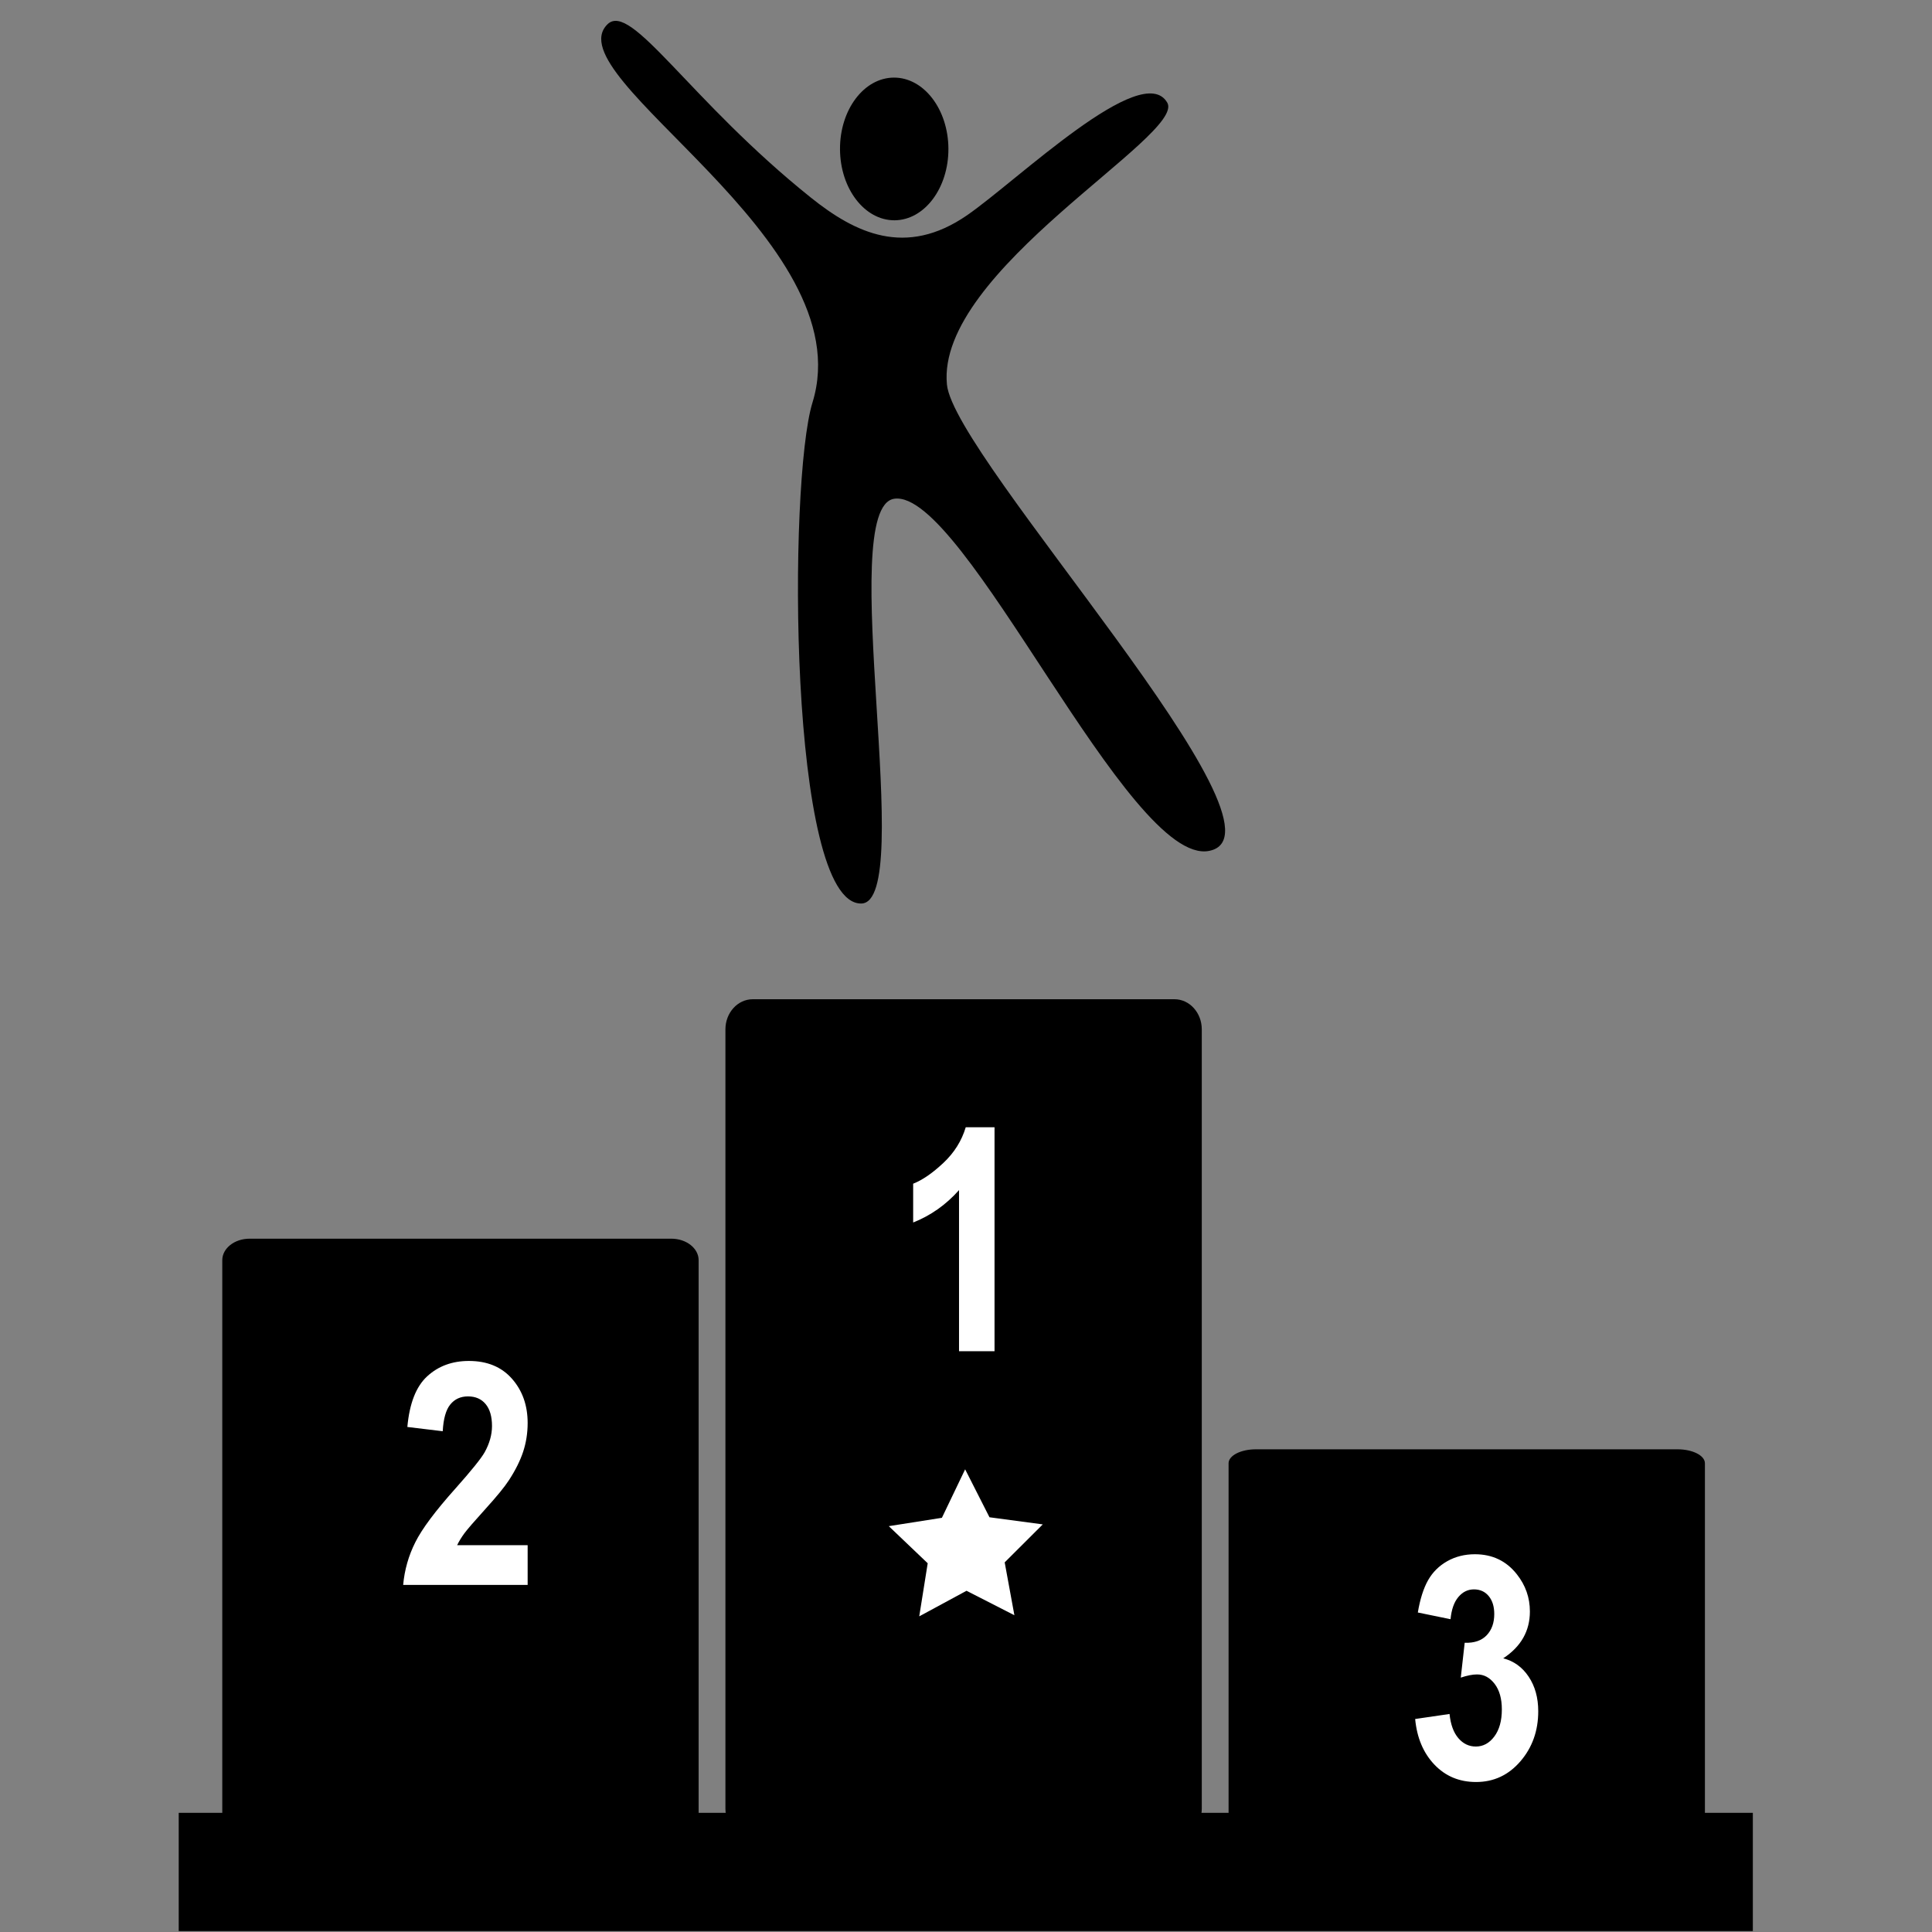
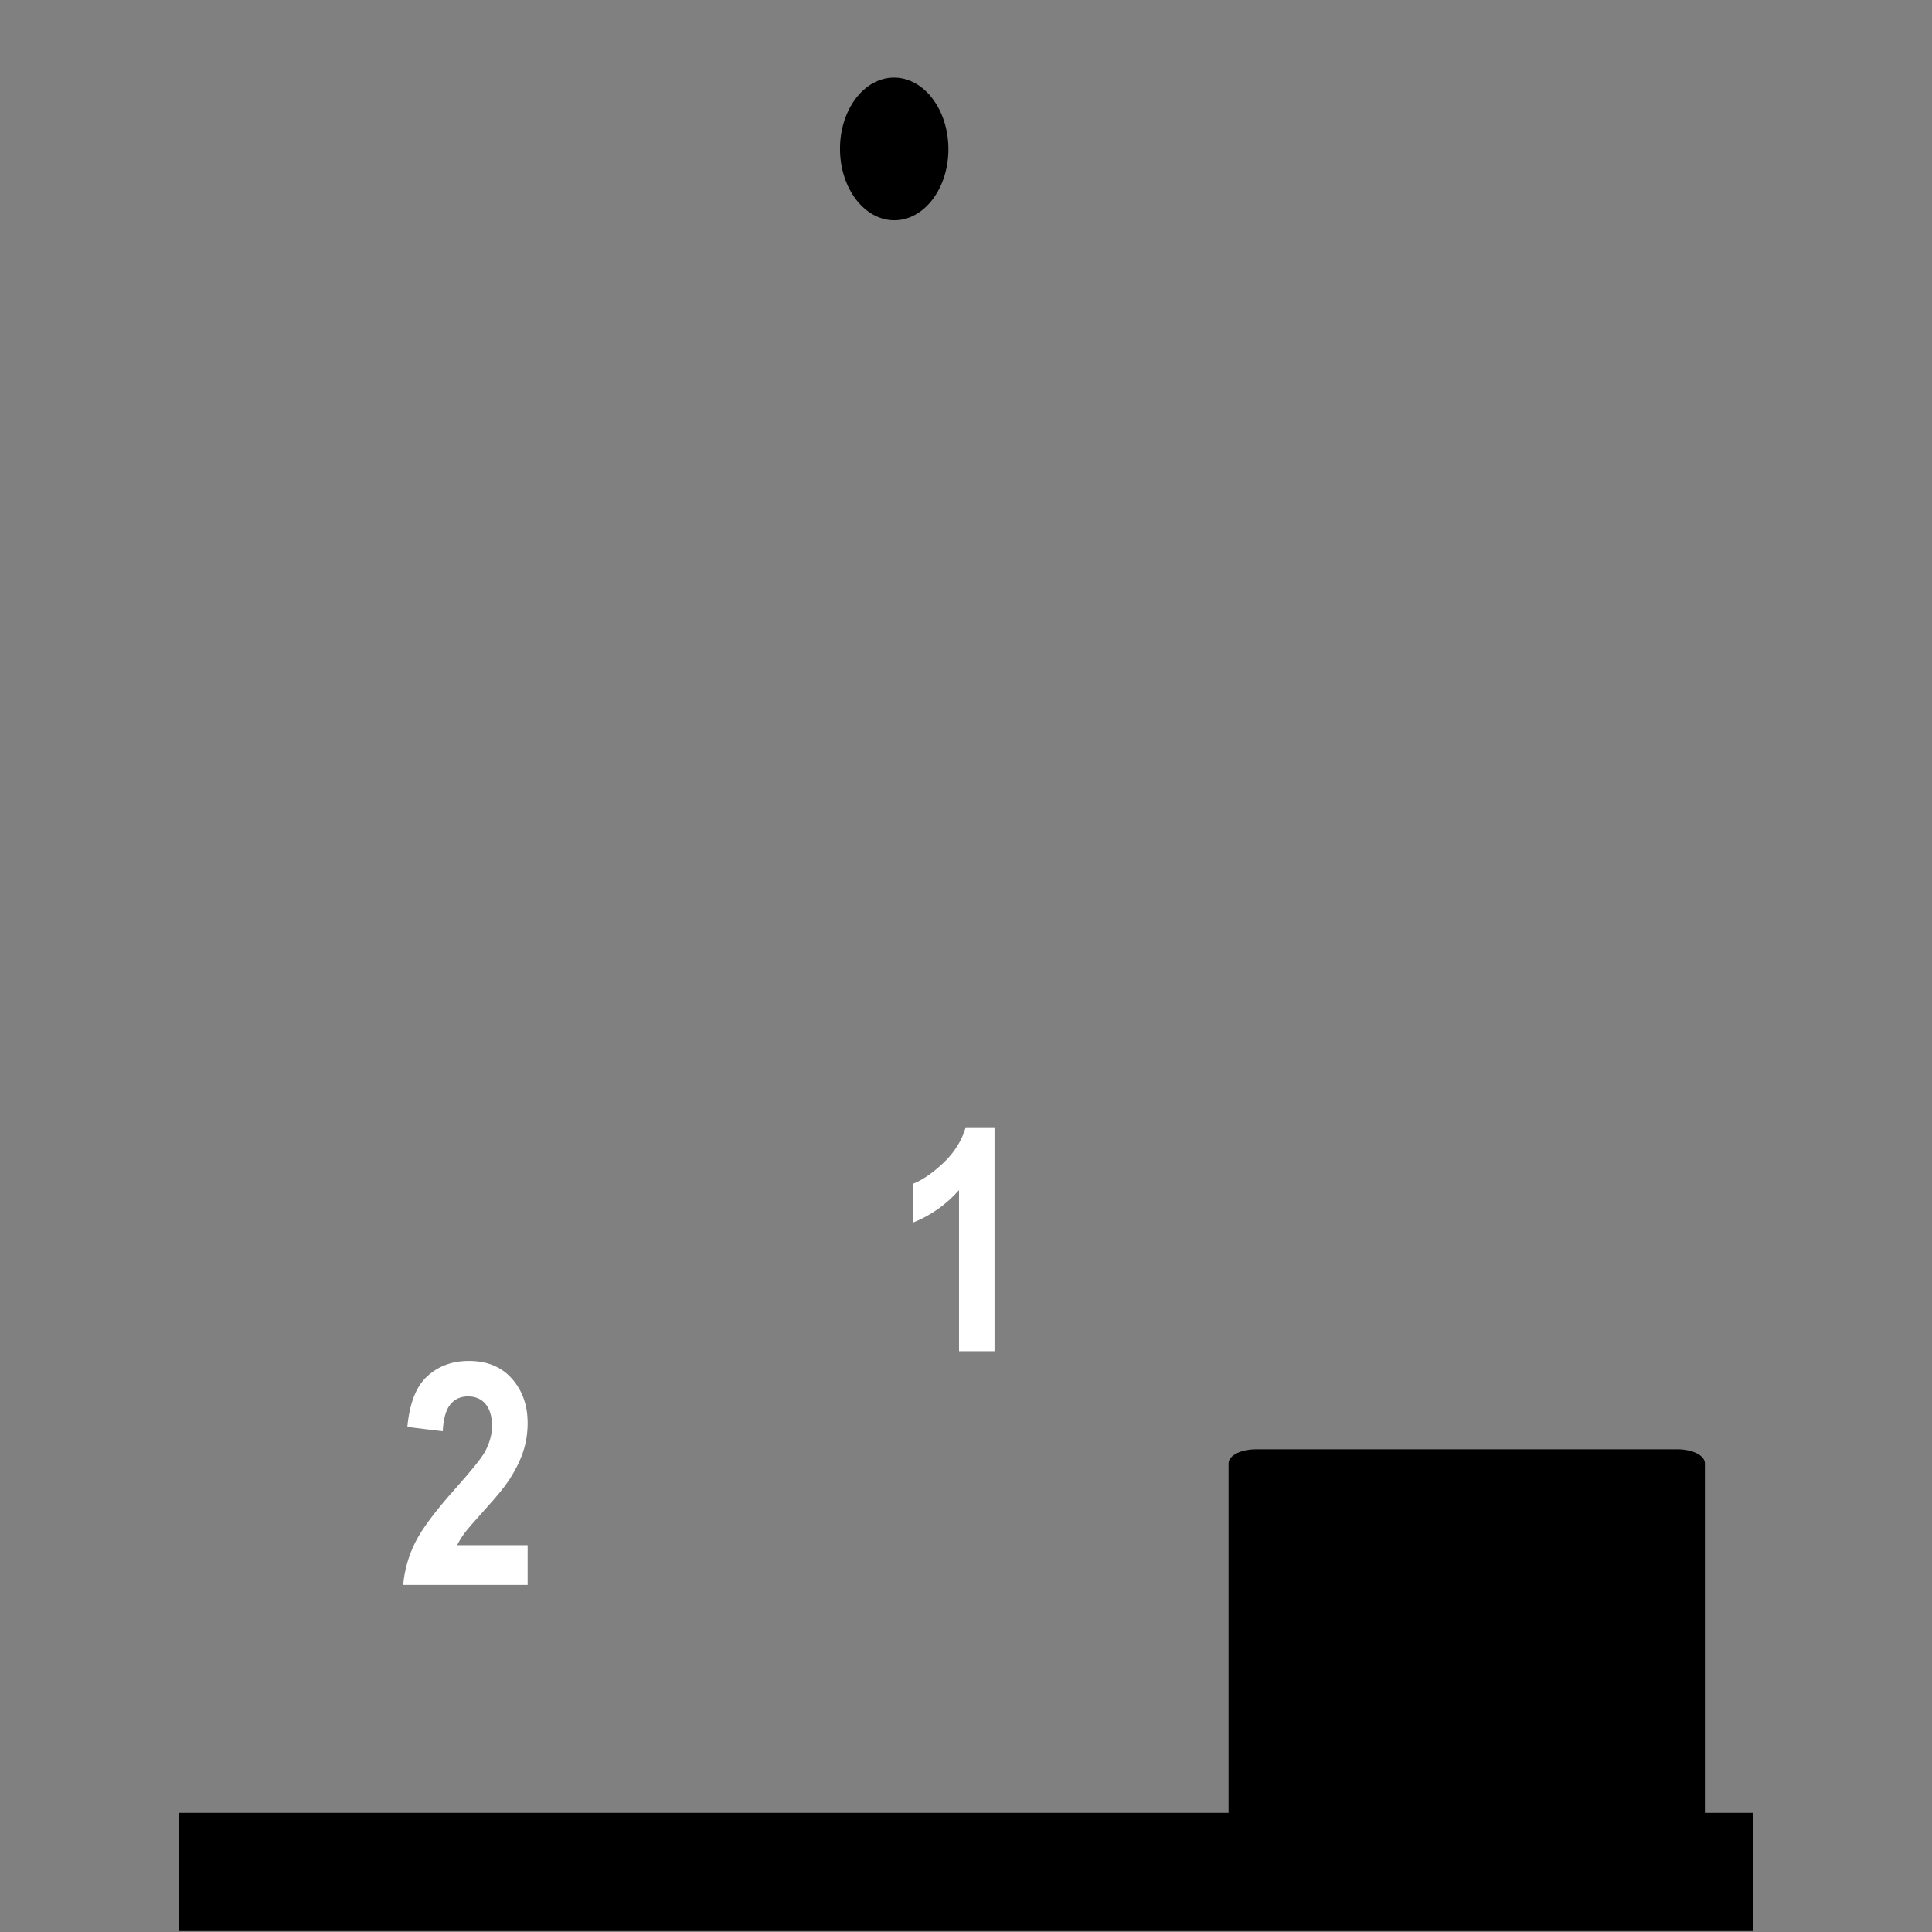
<svg xmlns="http://www.w3.org/2000/svg" width="1080" zoomAndPan="magnify" viewBox="0 0 810 810" height="1080" preserveAspectRatio="xMidYMid meet" version="1.0">
  <rect x="0" y="0" width="810" height="810" fill="#808080" stroke="none" />
  <defs>
    <clipPath id="3a3dd8fdd7">
      <path d="M 74.926 760 L 734.926 760 L 734.926 810 L 74.926 810 Z M 74.926 760 " clip-rule="nonzero" />
    </clipPath>
  </defs>
-   <path fill="#000000" d="M 492.398 770.922 L 315.598 770.922 C 309.27 770.922 304.137 765.266 304.137 758.285 L 304.137 431.559 C 304.137 424.59 309.27 418.934 315.598 418.934 L 492.398 418.934 C 498.723 418.934 503.852 424.59 503.852 431.559 L 503.852 758.285 C 503.852 765.266 498.723 770.922 492.398 770.922 " fill-opacity="1" fill-rule="nonzero" />
  <path fill="#000000" d="M 703.34 770.922 L 526.539 770.922 C 520.219 770.922 515.086 768.293 515.086 765.055 L 515.086 613.484 C 515.086 610.246 520.219 607.629 526.539 607.629 L 703.34 607.629 C 709.668 607.629 714.793 610.246 714.793 613.484 L 714.793 765.055 C 714.793 768.293 709.668 770.922 703.34 770.922 " fill-opacity="1" fill-rule="nonzero" />
-   <path fill="#000000" d="M 281.445 770.922 L 104.645 770.922 C 98.316 770.922 93.191 766.875 93.191 761.891 L 93.191 528.344 C 93.191 523.371 98.316 519.324 104.645 519.324 L 281.445 519.324 C 287.773 519.324 292.906 523.371 292.906 528.344 L 292.906 761.891 C 292.906 766.875 287.773 770.922 281.445 770.922 " fill-opacity="1" fill-rule="nonzero" />
  <path fill="#ffffff" d="M 416.961 566.5 L 402.078 566.5 L 402.078 498.953 C 396.641 505.082 390.227 509.609 382.848 512.539 L 382.848 496.27 C 386.734 494.75 390.953 491.84 395.512 487.562 C 400.059 483.293 403.191 478.309 404.891 472.605 L 416.961 472.605 L 416.961 566.5 " fill-opacity="1" fill-rule="nonzero" />
-   <path fill="#ffffff" d="M 593.312 720.699 L 607.727 718.594 C 608.176 723.023 609.418 726.402 611.43 728.742 C 613.438 731.074 615.883 732.242 618.742 732.242 C 621.816 732.242 624.395 730.844 626.5 728.039 C 628.598 725.227 629.656 721.445 629.656 716.688 C 629.656 712.176 628.648 708.605 626.637 705.969 C 624.617 703.332 622.168 702.012 619.27 702.012 C 617.363 702.012 615.09 702.469 612.438 703.348 L 614.078 688.746 C 618.102 688.875 621.176 687.824 623.297 685.59 C 625.422 683.348 626.477 680.391 626.477 676.688 C 626.477 673.539 625.699 671.035 624.148 669.16 C 622.594 667.285 620.527 666.355 617.949 666.355 C 615.402 666.355 613.23 667.422 611.43 669.551 C 609.633 671.676 608.535 674.773 608.145 678.859 L 594.434 676.047 C 595.379 670.402 596.82 665.883 598.742 662.492 C 600.664 659.113 603.348 656.461 606.789 654.523 C 610.234 652.586 614.102 651.625 618.363 651.625 C 625.684 651.625 631.547 654.426 635.961 660.043 C 639.59 664.633 641.414 669.824 641.414 675.609 C 641.414 683.812 637.691 690.355 630.234 695.258 C 634.688 696.395 638.242 698.969 640.91 702.973 C 643.57 706.969 644.914 711.793 644.914 717.449 C 644.914 725.66 642.414 732.652 637.441 738.438 C 632.453 744.219 626.27 747.113 618.844 747.113 C 611.82 747.113 605.988 744.676 601.367 739.805 C 596.738 734.938 594.055 728.566 593.312 720.699 " fill-opacity="1" fill-rule="nonzero" />
  <path fill="#ffffff" d="M 221.219 647.828 L 221.219 664.473 L 169.031 664.473 C 169.598 658.184 171.297 652.215 174.125 646.594 C 176.941 640.945 182.535 633.48 190.855 624.164 C 197.566 616.633 201.684 611.531 203.203 608.855 C 205.246 605.152 206.273 601.492 206.273 597.887 C 206.273 593.883 205.391 590.812 203.605 588.668 C 201.82 586.52 199.352 585.445 196.215 585.445 C 193.105 585.445 190.629 586.574 188.797 588.828 C 186.953 591.078 185.898 594.828 185.617 600.051 L 170.785 598.262 C 171.672 588.402 174.438 581.312 179.098 577.027 C 183.766 572.734 189.59 570.586 196.582 570.586 C 204.246 570.586 210.27 573.07 214.648 578.043 C 219.031 583.02 221.219 589.211 221.219 596.605 C 221.219 600.82 220.586 604.824 219.336 608.629 C 218.086 612.426 216.09 616.414 213.367 620.59 C 211.574 623.363 208.324 627.328 203.629 632.52 C 198.93 637.707 195.957 641.152 194.699 642.844 C 193.449 644.551 192.434 646.207 191.656 647.828 L 221.219 647.828 " fill-opacity="1" fill-rule="nonzero" />
  <g clip-path="url(#3a3dd8fdd7)">
    <path fill="#000000" d="M 734.887 809.621 L 74.922 809.621 L 74.922 760.035 L 734.887 760.035 L 734.887 809.621 " fill-opacity="1" fill-rule="nonzero" />
  </g>
-   <path fill="#000000" d="M 405.5 90.211 C 379.629 108.09 358.453 97.637 340.016 82.891 C 288.941 42.027 264.625 0.41 254.68 10.191 C 232.27 32.27 361.816 100.289 340.641 168.758 C 330.414 201.801 330.516 378.945 361.039 378.809 C 384.562 378.711 349.996 212.793 374.902 209.105 C 404.176 204.797 473.215 363.449 506.941 356.738 C 546.188 348.938 400.035 192.156 397.008 161.242 C 392.332 113.5 497.289 56.742 489.387 43.043 C 478.918 24.914 426.625 75.605 405.5 90.211 " fill-opacity="1" fill-rule="nonzero" />
  <path fill="#000000" d="M 352.176 62.535 C 352.238 79.059 362.473 92.406 375.023 92.359 C 387.574 92.301 397.691 78.875 397.625 62.359 C 397.555 45.84 387.316 32.484 374.77 32.535 C 362.219 32.582 352.102 46.023 352.176 62.535 " fill-opacity="1" fill-rule="nonzero" />
-   <path fill="#ffffff" d="M 425.289 677.195 L 405.219 666.941 L 385.395 677.66 L 388.945 655.406 L 372.629 639.848 L 394.895 636.348 L 404.641 616.016 L 414.844 636.121 L 437.184 639.109 L 421.219 655.027 L 425.289 677.195 " fill-opacity="1" fill-rule="nonzero" />
</svg>